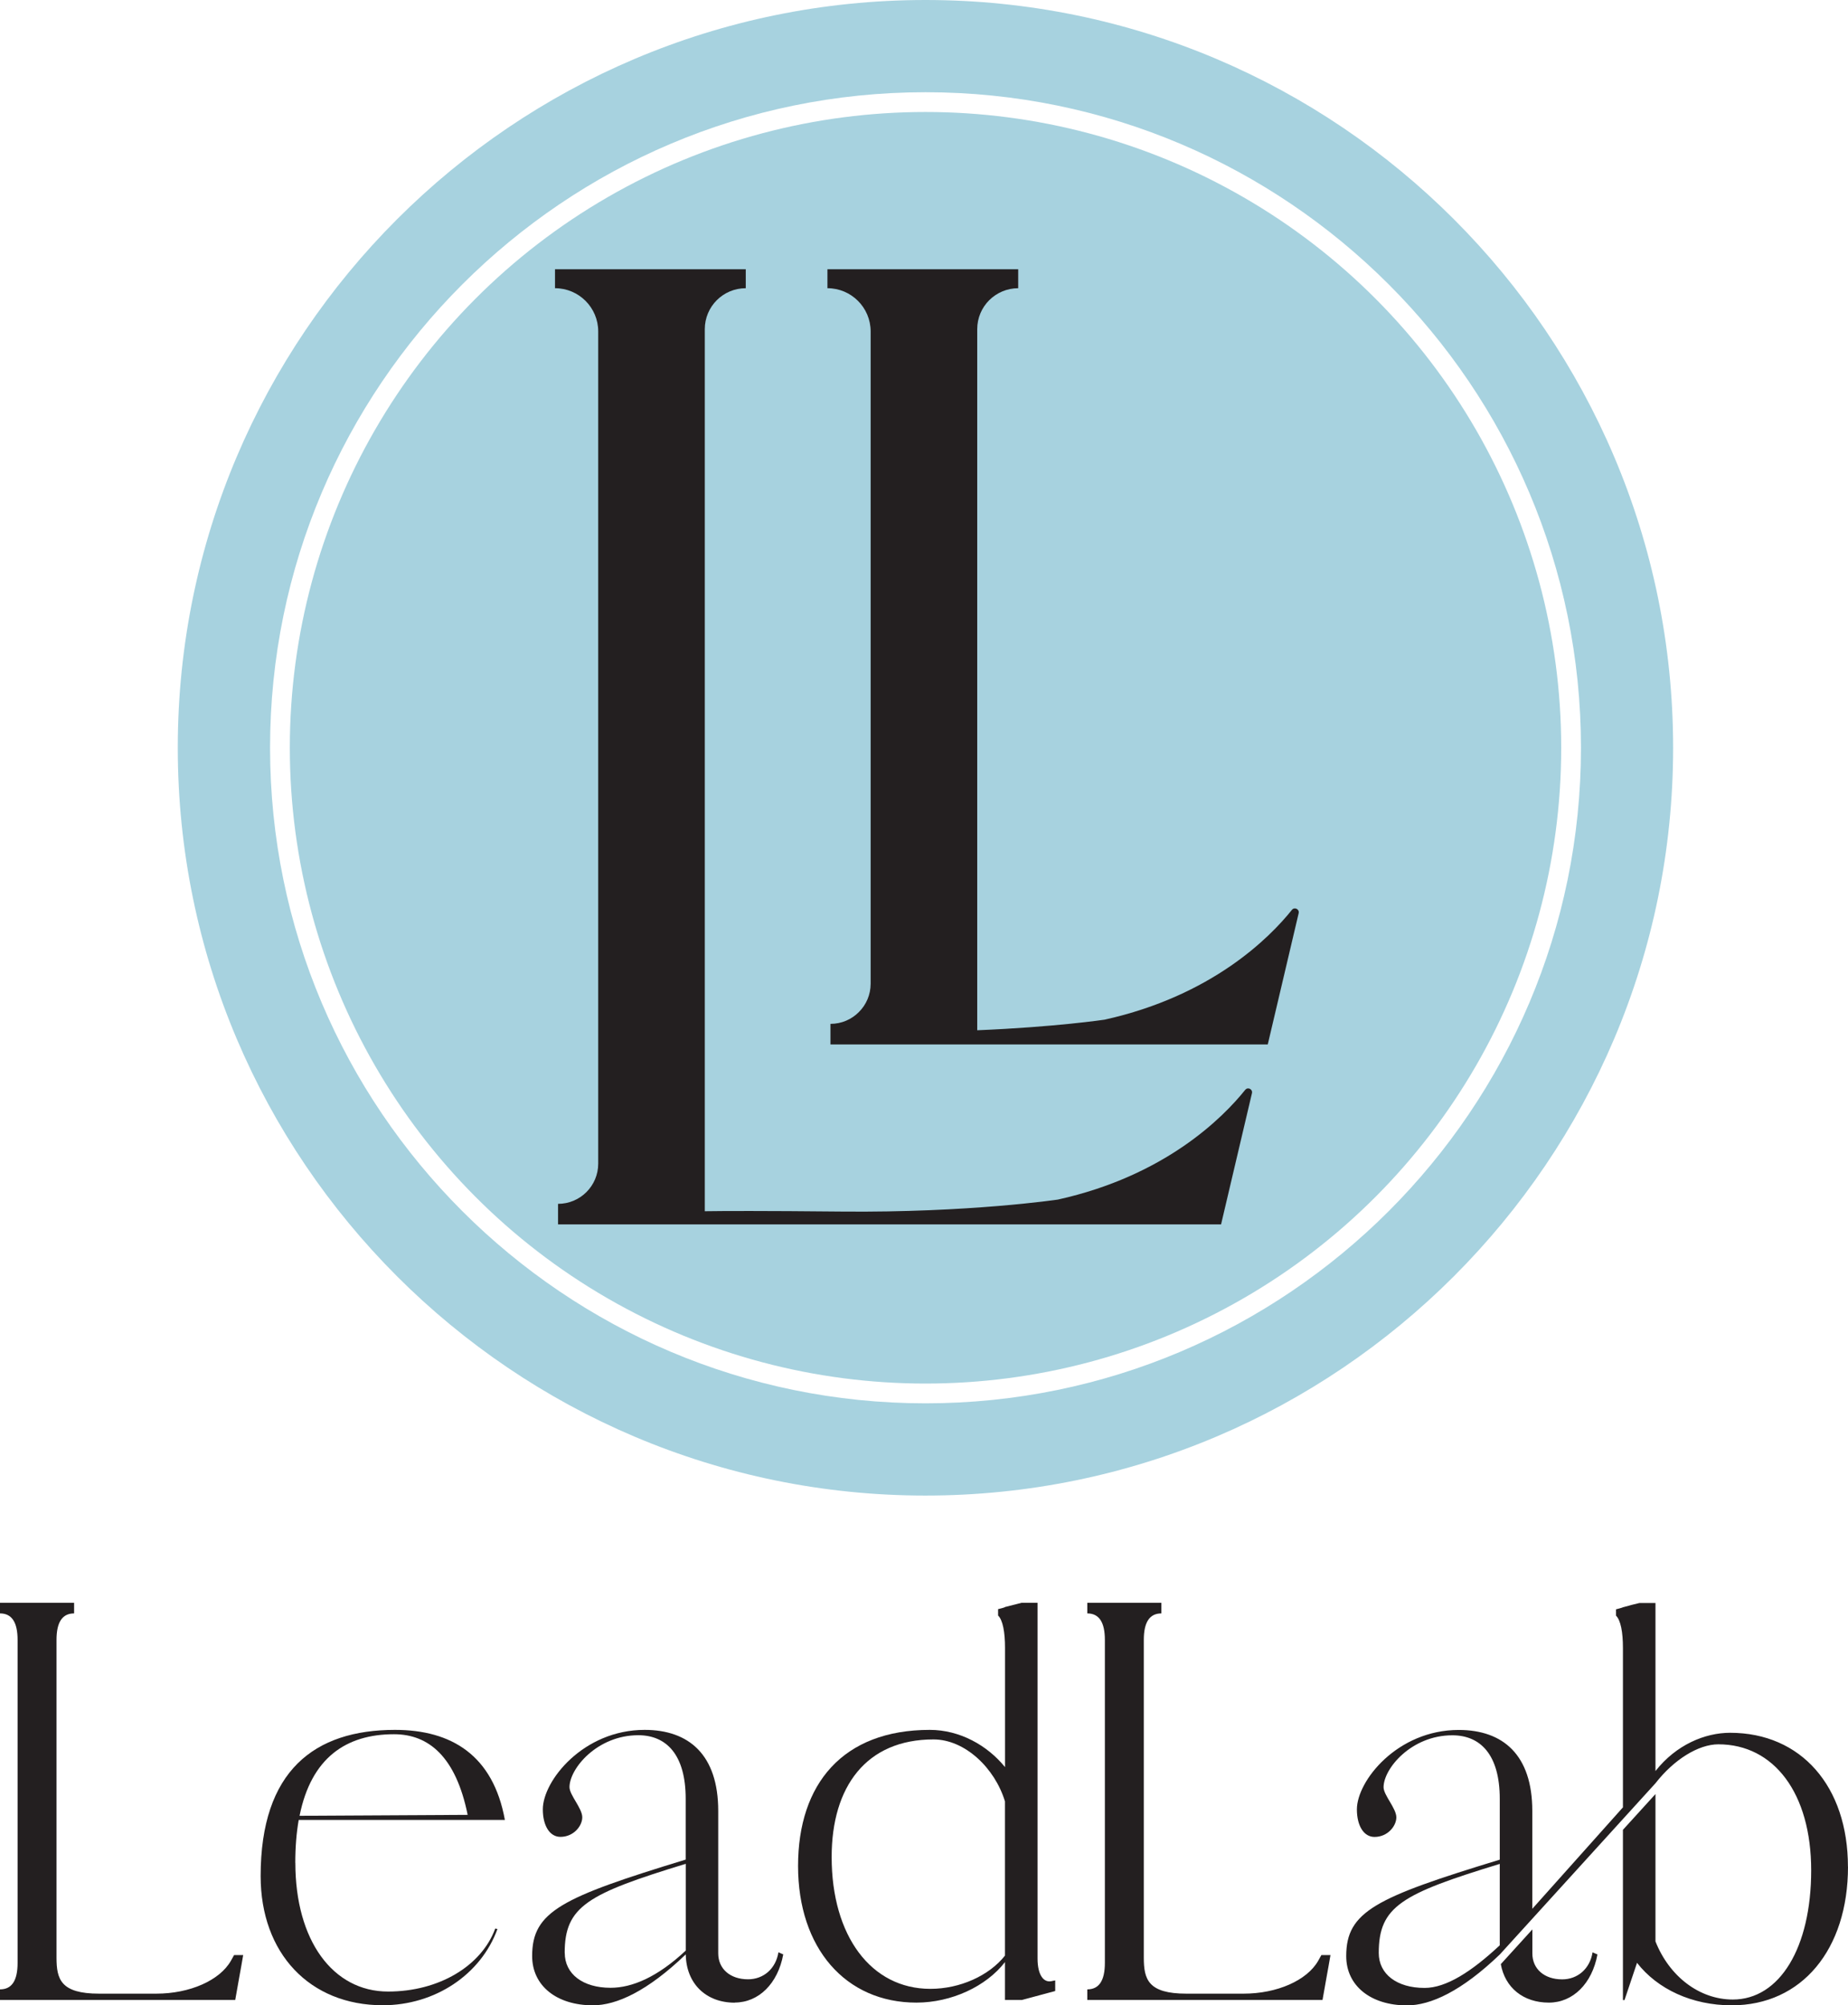
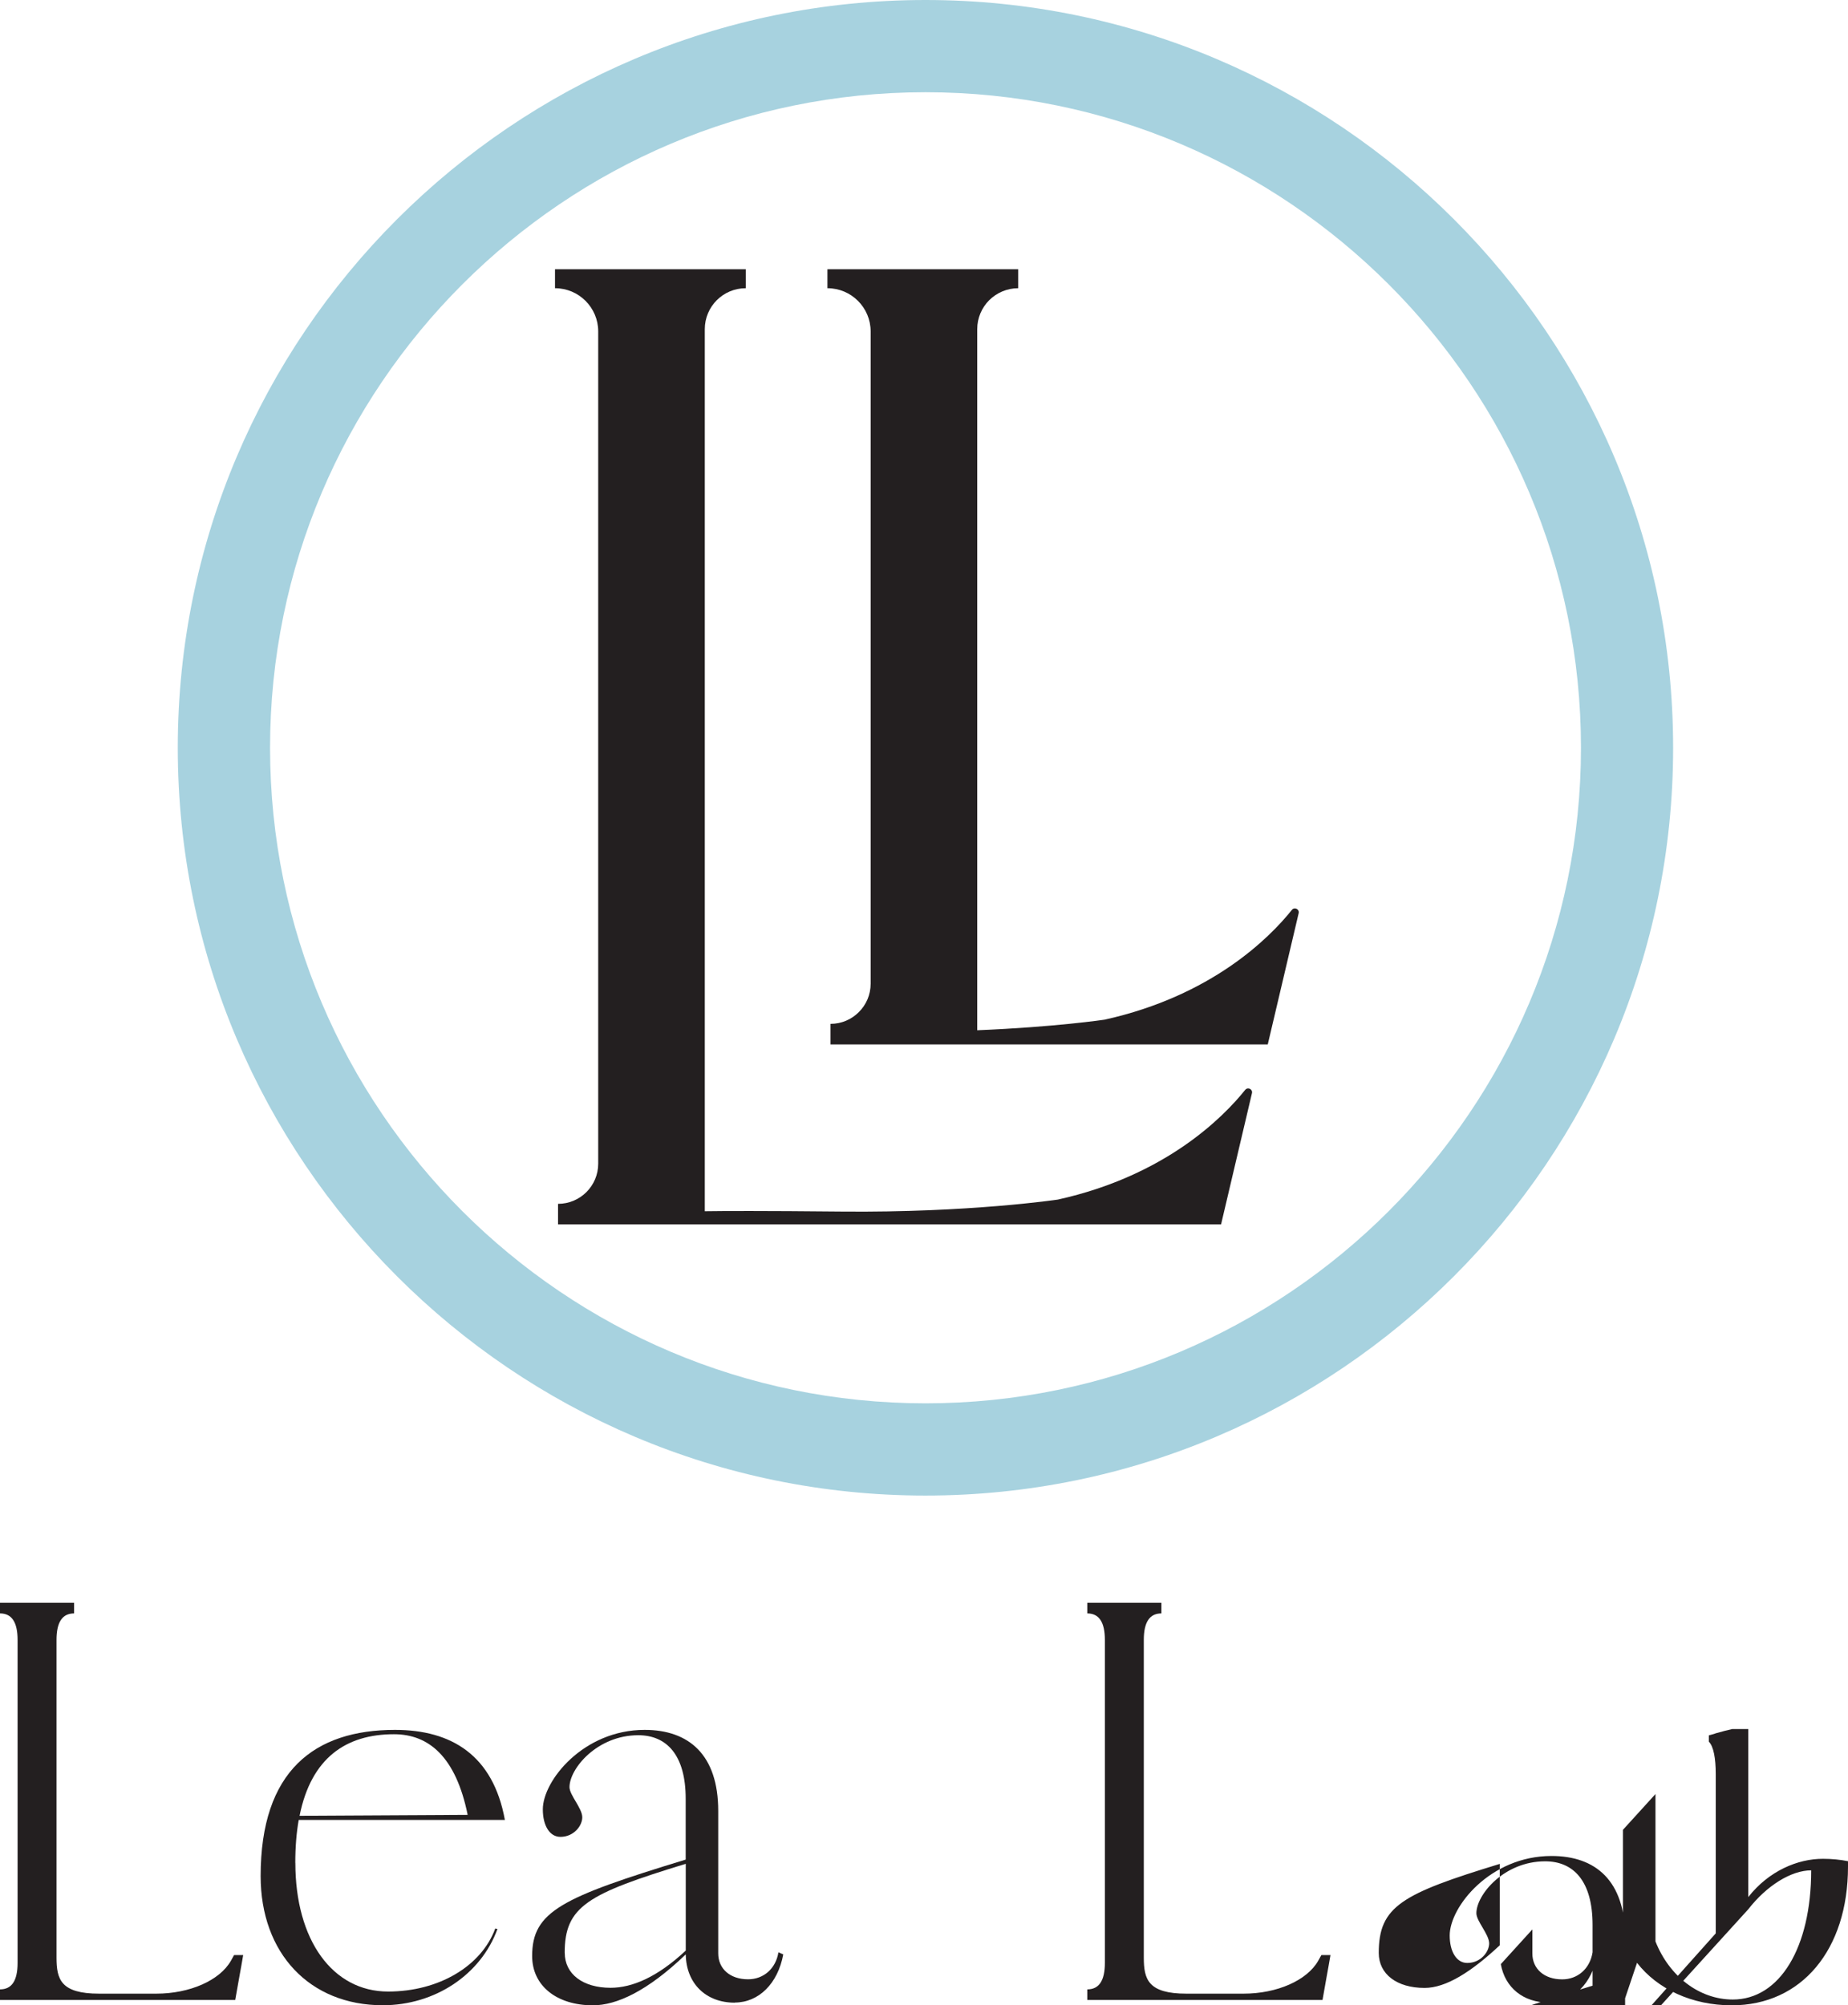
<svg xmlns="http://www.w3.org/2000/svg" id="Layer_1" data-name="Layer 1" viewBox="0 0 280.56 304.4">
  <defs>
    <style>
      .cls-1 {
        fill: #231f20;
      }

      .cls-1, .cls-2 {
        stroke-width: 0px;
      }

      .cls-2 {
        fill: #a7d2df;
      }
    </style>
  </defs>
  <path class="cls-2" d="m140.51,14c54.87,0,99.51,44.64,99.51,99.51s-44.64,99.51-99.51,99.51-99.51-44.64-99.51-99.51S85.64,14,140.51,14m0-14C77.92,0,26.99,50.92,26.99,113.51s50.92,113.51,113.51,113.51,113.51-50.92,113.51-113.51S203.1,0,140.51,0h0Z" />
-   <circle class="cls-2" cx="140.51" cy="113.51" r="96.51" />
  <g>
    <path class="cls-1" d="m35.7,303.59H0v-1.61c1.78,0,2.67-1.31,2.67-4.02v-49.03c0-2.71-.9-4.02-2.67-4.02v-1.61h11.25v1.61c-1.78,0-2.67,1.31-2.67,4.02v48.23c0,3.3.65,5.47,6.48,5.47h8.66c5.1,0,9.63-2.01,11.33-4.98l.49-.88h1.38c-.35,2.11-.86,4.73-1.21,6.83Z" />
    <path class="cls-1" d="m44.84,282.78c0,11.74,5.67,19.53,14.08,19.53,7.69,0,14.17-3.86,16.27-9.57l.33.08c-2.51,6.91-9.47,11.57-17.41,11.57-11.09,0-18.54-7.88-18.54-19.61,0-16,8.18-22.19,20.4-22.19,8.58,0,14.9,3.86,16.68,13.67h-31.3c-.34,1.93-.52,4.09-.52,6.51Zm14.98-19.53c-7.27,0-12.57,3.57-14.34,12.38l25.52-.14c-1.79-8.82-5.91-12.24-11.18-12.24Z" />
    <path class="cls-1" d="m111.56,304c-4.4,0-7.38-2.91-7.45-7.33-5.81,5.58-10.51,7.73-14.09,7.73-5.51,0-9.23-2.97-9.23-7.48,0-6.77,4.46-8.89,23.31-14.64v-9.23c0-6.67-2.91-9.65-7.2-9.65-6.23,0-10.44,5.06-10.44,7.88,0,1.21,1.94,3.21,1.94,4.58,0,1.29-1.29,2.97-3.32,2.97-1.62,0-2.67-1.69-2.67-4.18,0-4.34,6.15-12.06,15.46-12.06,6.72,0,11.17,3.78,11.17,12.3v21.62c0,2.33,1.78,3.94,4.53,3.94,2.35,0,4.21-1.61,4.61-4.1l.73.32c-.81,4.42-3.72,7.31-7.37,7.31Zm-25.82-7.56c0,3.21,2.75,5.3,6.96,5.3,3.26,0,7.11-1.62,11.41-5.65v-13.17c-14.89,4.55-18.38,6.44-18.38,13.52Z" />
-     <path class="cls-1" d="m155.08,303.59h-2.51v-5.75c-2.84,3.69-8.14,6.15-13.44,6.15-10.77,0-17.97-8.28-17.97-20.74s6.8-20.66,20-20.66c4.55,0,8.73,2.34,11.42,5.65v-18.11c0-2.37-.33-4.19-1.05-4.9v-.97c.08-.02,1.05-.24,1.05-.32l2.51-.64h2.43v54.02c0,2.41.89,3.78,2.27,3.38l.41-.08v1.61l-5.1,1.37Zm-13.36-39.55c-10.2,0-15.46,7.15-15.46,17.85,0,11.98,5.99,20.01,14.98,20.01,4.49,0,8.9-1.98,11.33-5.04v-23.42c-1.54-5.06-6.07-9.4-10.85-9.4Z" />
    <path class="cls-1" d="m200.77,303.59h-35.7v-1.61c1.77,0,2.67-1.31,2.67-4.02v-49.03c0-2.71-.9-4.02-2.67-4.02v-1.61h11.25v1.61c-1.78,0-2.67,1.31-2.67,4.02v48.23c0,3.3.65,5.47,6.48,5.47h8.66c5.1,0,9.63-2.01,11.33-4.98l.49-.88h1.38c-.35,2.11-.86,4.73-1.21,6.83Z" />
-     <path class="cls-1" d="m280.56,283.34c0,12.62-7.04,21.06-17.65,21.06-6.03,0-11.28-2.46-14.38-6.45l-1.9,5.65h-.24v-25.84c1.63-1.79,4.94-5.43,4.94-5.43v22.37c2.1,5.31,6.67,8.82,11.74,8.82,7.12,0,11.9-7.88,11.9-19.61s-5.67-19.13-14.09-19.13c-3.03,0-6.76,2.32-9.55,5.91,0,0-23.63,25.99-23.63,25.99-5.81,5.58-10.51,7.73-14.09,7.73-5.5,0-9.23-2.97-9.23-7.48,0-6.77,4.46-8.89,23.31-14.64v-9.23c0-6.67-2.91-9.65-7.2-9.65-6.23,0-10.44,5.06-10.44,7.88,0,1.21,1.94,3.21,1.94,4.58,0,1.29-1.29,2.97-3.32,2.97-1.62,0-2.67-1.69-2.67-4.18,0-4.34,6.15-12.06,15.46-12.06,6.72,0,11.17,3.78,11.17,12.3v14.85l13.76-15.4v-24.2c0-2.37-.33-4.19-1.05-4.9v-.96c.06-.02,1.05-.26,1.05-.32h.04c.84-.24,1.75-.48,2.47-.64h2.43v25.51c3.14-4,7.52-5.81,11.33-5.81,10.77,0,17.89,8.12,17.89,20.34Zm-52.86-.41c-14.89,4.55-18.38,6.44-18.38,13.52,0,3.22,2.75,5.31,6.96,5.31,3.26,0,7.11-2.45,11.41-6.47v-12.35Zm14.09,13.43l.73.32c-.81,4.42-3.72,7.31-7.37,7.31-3.89,0-6.66-2.27-7.3-5.84.06-.06,3.21-3.53,4.79-5.27v3.64c0,2.33,1.78,3.94,4.53,3.94,2.35,0,4.21-1.61,4.61-4.1Z" />
+     <path class="cls-1" d="m280.56,283.34c0,12.62-7.04,21.06-17.65,21.06-6.03,0-11.28-2.46-14.38-6.45l-1.9,5.65h-.24v-25.84c1.63-1.79,4.94-5.43,4.94-5.43v22.37c2.1,5.31,6.67,8.82,11.74,8.82,7.12,0,11.9-7.88,11.9-19.61c-3.03,0-6.76,2.32-9.55,5.91,0,0-23.63,25.99-23.63,25.99-5.81,5.58-10.51,7.73-14.09,7.73-5.5,0-9.23-2.97-9.23-7.48,0-6.77,4.46-8.89,23.31-14.64v-9.23c0-6.67-2.91-9.65-7.2-9.65-6.23,0-10.44,5.06-10.44,7.88,0,1.21,1.94,3.21,1.94,4.58,0,1.29-1.29,2.97-3.32,2.97-1.62,0-2.67-1.69-2.67-4.18,0-4.34,6.15-12.06,15.46-12.06,6.72,0,11.17,3.78,11.17,12.3v14.85l13.76-15.4v-24.2c0-2.37-.33-4.19-1.05-4.9v-.96c.06-.02,1.05-.26,1.05-.32h.04c.84-.24,1.75-.48,2.47-.64h2.43v25.51c3.14-4,7.52-5.81,11.33-5.81,10.77,0,17.89,8.12,17.89,20.34Zm-52.86-.41c-14.89,4.55-18.38,6.44-18.38,13.52,0,3.22,2.75,5.31,6.96,5.31,3.26,0,7.11-2.45,11.41-6.47v-12.35Zm14.09,13.43l.73.32c-.81,4.42-3.72,7.31-7.37,7.31-3.89,0-6.66-2.27-7.3-5.84.06-.06,3.21-3.53,4.79-5.27v3.64c0,2.33,1.78,3.94,4.53,3.94,2.35,0,4.21-1.61,4.61-4.1Z" />
  </g>
  <g>
    <path class="cls-1" d="m189.05,165.43c-3.4,4.24-12.15,13.05-28.44,16.66,0,0-13.45,2.01-32.84,1.82-12.15-.12-18.05-.09-20.77-.05V49.97c0-3.44,2.78-6.22,6.22-6.22v-2.88h-28.96v2.88c3.62,0,6.56,2.94,6.56,6.56v126.33c0,3.37-2.73,6.1-6.1,6.1v3.12h100.66l4.69-19.92c.14-.6-.63-.99-1.02-.5Z" />
    <path class="cls-1" d="m196.14,138.11c-3.39,4.24-12.15,13.05-28.43,16.67,0,0-7.49,1.12-19.35,1.61V49.97c0-1.72.7-3.28,1.82-4.4,1.13-1.12,2.69-1.82,4.4-1.82v-2.88h-28.96v2.88c3.62,0,6.56,2.94,6.56,6.56v99.01c0,1.69-.68,3.21-1.79,4.31-1.1,1.11-2.62,1.79-4.31,1.79v3.12h66.39l4.69-19.92c.14-.61-.63-.99-1.02-.51Z" />
  </g>
</svg>